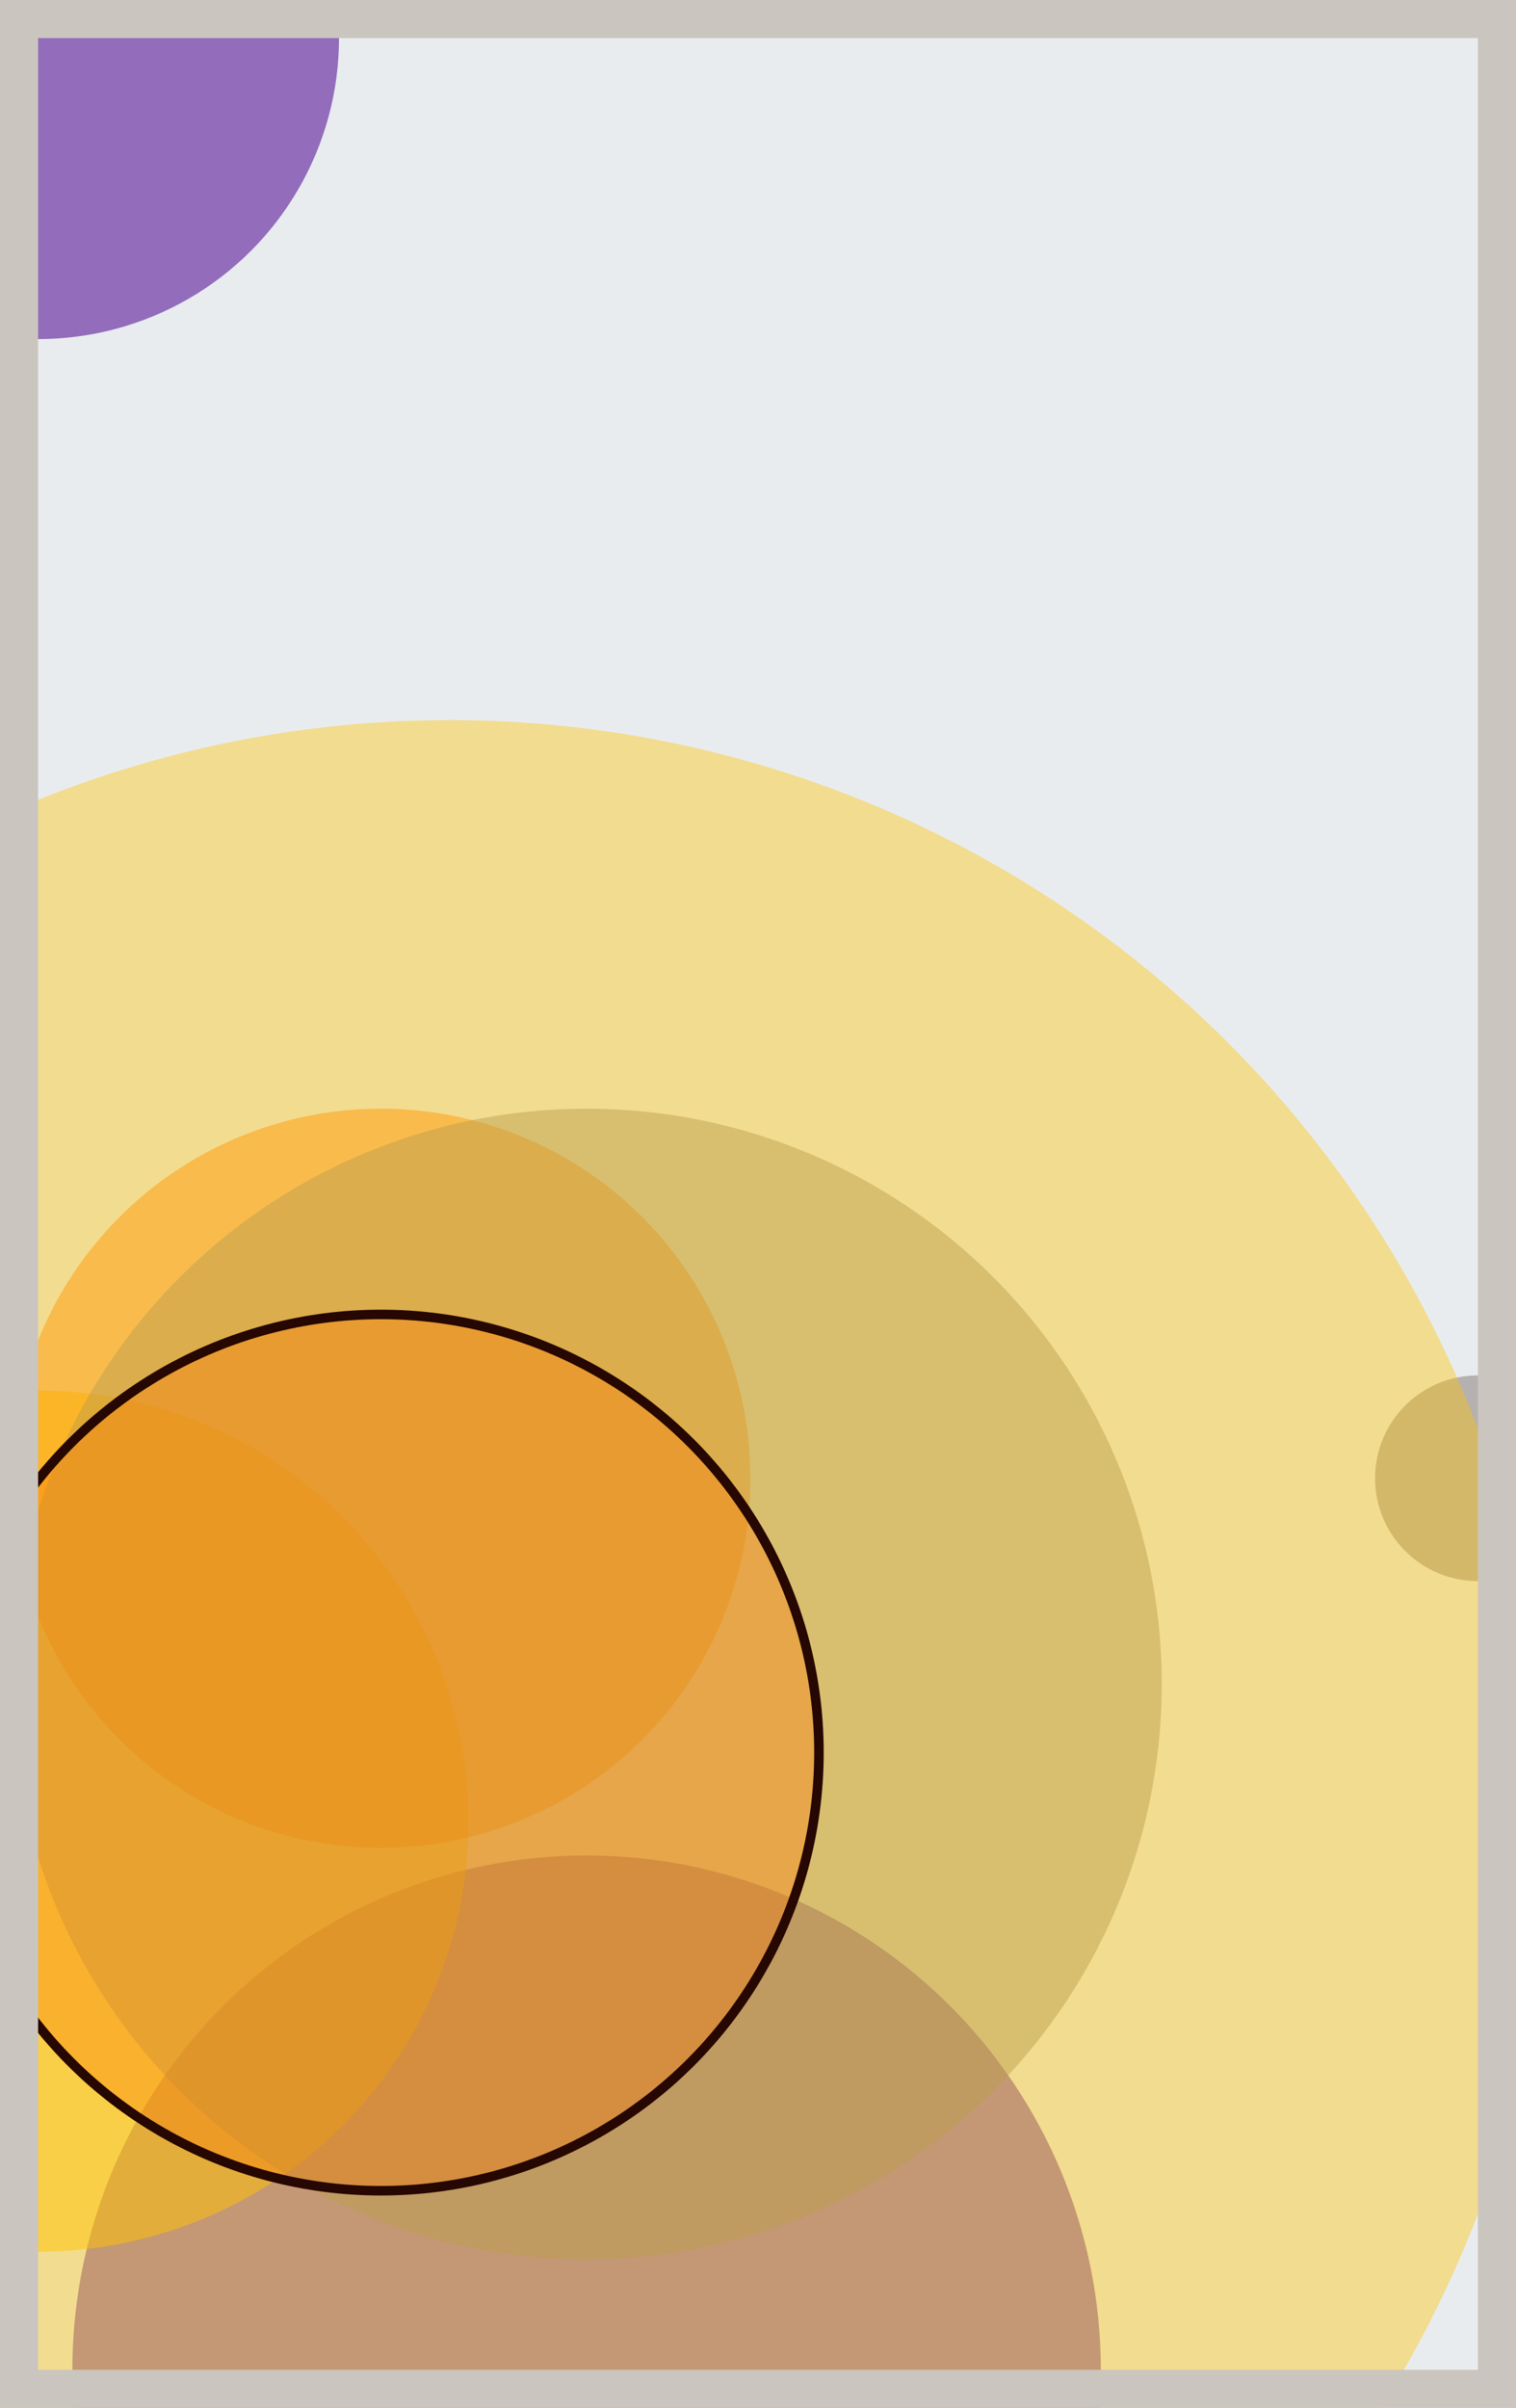
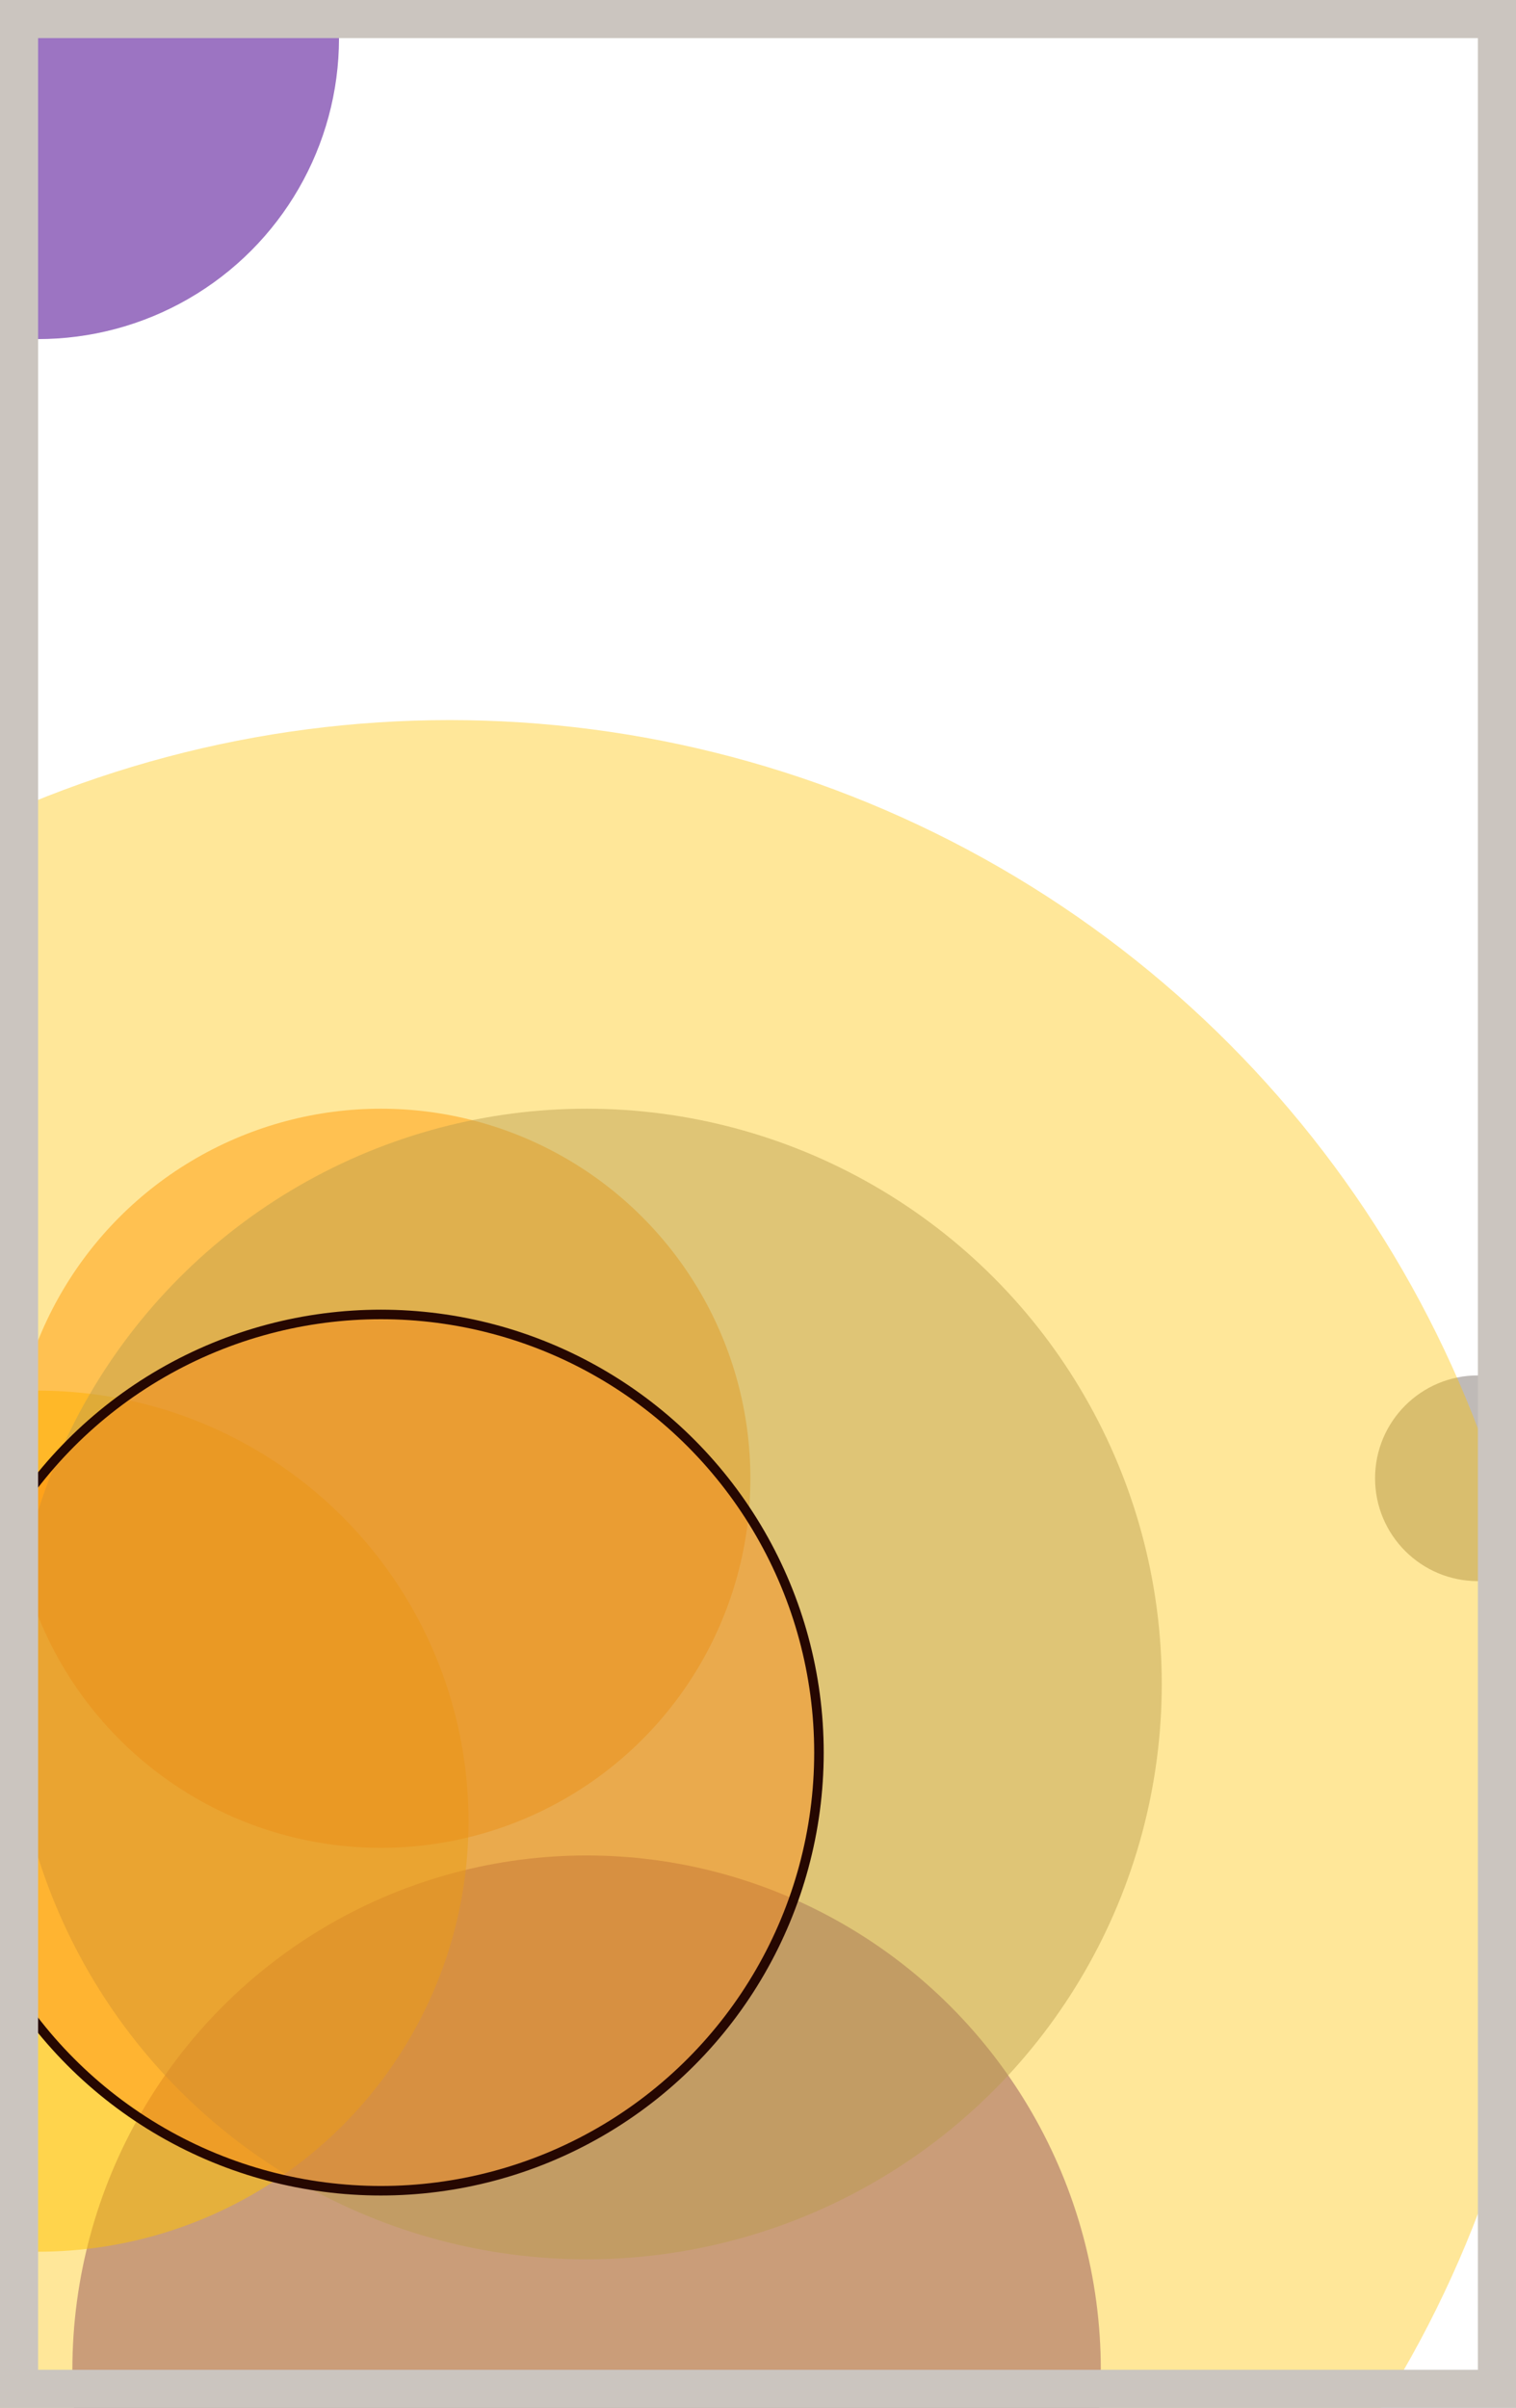
<svg xmlns="http://www.w3.org/2000/svg" width="398" height="632" viewBox="0 0 398 632" fill="none">
-   <rect x="0" y="0" width="398" height="632" fill="#e9ecef" />
  <circle cx="10" cy="10" r="79" fill="#5A189A" fill-opacity="0.6">
    <animate attributeName="r" values="79;2;79" dur="21.2" repeatCount="indefinite" />
  </circle>
  <circle cx="388" cy="388" r="27" fill="#8A817C" fill-opacity="0.55">
    <animate attributeName="r" values="27;2;27" dur="18.8" repeatCount="indefinite" />
  </circle>
  <circle cx="154" cy="622" r="135" fill="#5A189A" fill-opacity="0.53">
    <animate attributeName="r" values="135;2;135" dur="17.2" repeatCount="indefinite" />
  </circle>
  <circle cx="10" cy="478" r="113" fill="#FFC300" fill-opacity="0.50">
    <animate attributeName="r" values="113;2;113" dur="16.4" repeatCount="indefinite" />
  </circle>
  <circle cx="100" cy="388" r="97" fill="#FF7900" fill-opacity="0.47">
    <animate attributeName="r" values="97;2;97" dur="14.8" repeatCount="indefinite" />
  </circle>
  <circle cx="154" cy="442" r="151" fill="#8A817C" fill-opacity="0.45">
    <animate attributeName="r" values="151;2;151" dur="12.4" repeatCount="indefinite" />
  </circle>
  <circle cx="118" cy="478" r="289" fill="#FFC300" fill-opacity="0.40">
    <animate attributeName="r" values="289;2;289" dur="11.6" repeatCount="indefinite" />
  </circle>
  <circle cx="100" cy="460" r="115" fill="#FF7900" fill-opacity="0.35" stroke="#260701" stroke-width="2.5">
    <animate attributeName="r" values="115;2;115" dur="9.2" repeatCount="indefinite" />
  </circle>
  <rect x="5" y="5" width="388" height="622" stroke="#cbc5bf" stroke-width="10" />
</svg>